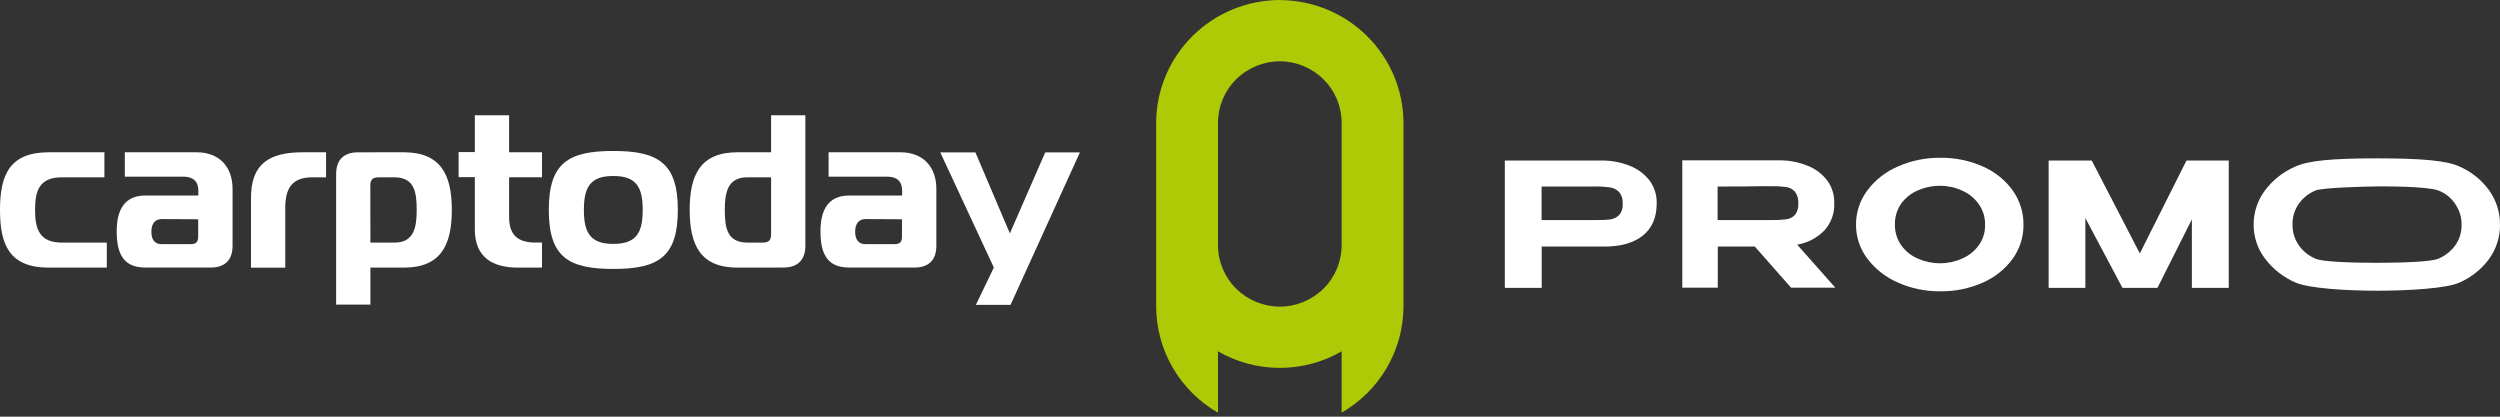
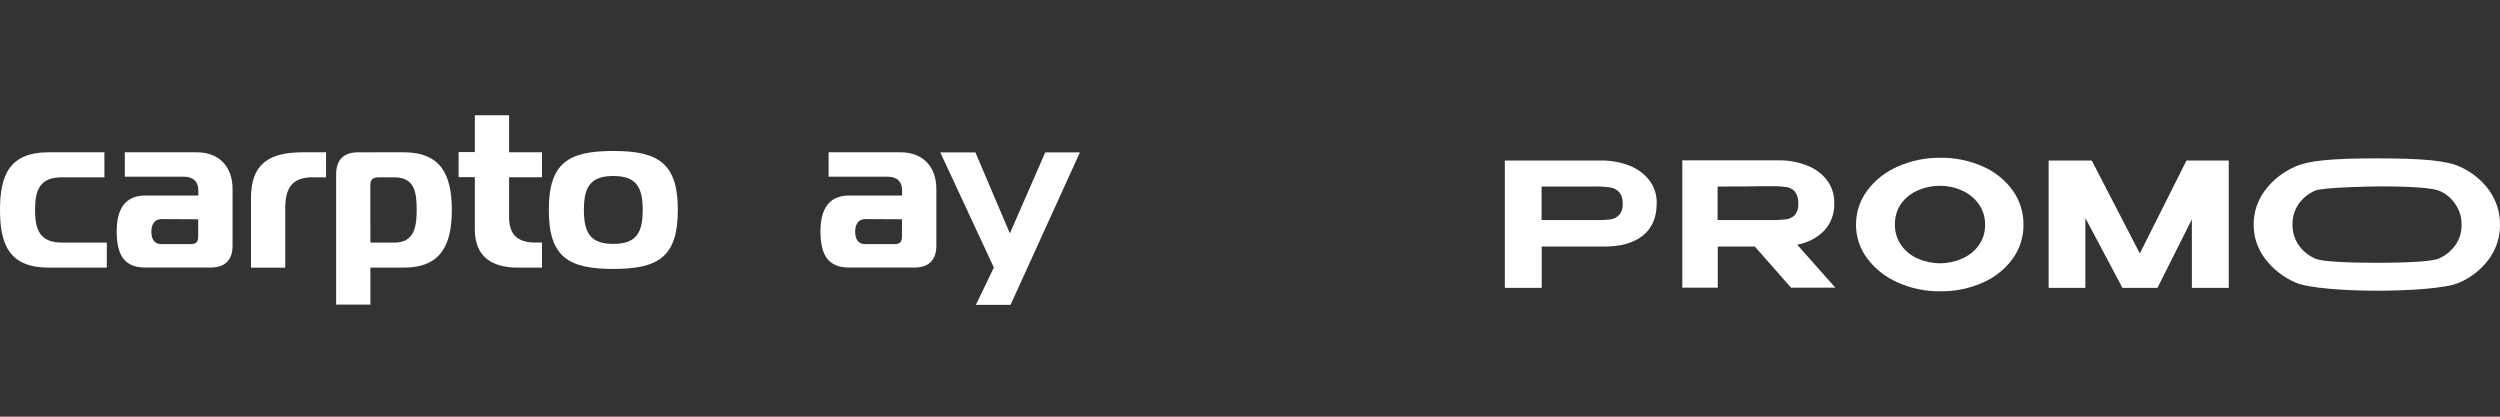
<svg xmlns="http://www.w3.org/2000/svg" width="552" height="92" viewBox="0 0 552 92" fill="none">
  <rect x="0" y="0" width="552" height="92" fill="#333333" stroke="none" />
-   <path fill-rule="evenodd" clip-rule="evenodd" d="M282.584 0C275.348 0.026 268.416 2.889 263.301 7.965C258.186 13.041 255.303 19.916 255.281 27.092V67.698C255.295 72.445 256.562 77.106 258.957 81.217C261.353 85.327 264.792 88.744 268.932 91.126V77.572C273.075 79.969 277.787 81.231 282.584 81.228C287.381 81.232 292.092 79.97 296.235 77.572V91.109C300.376 88.727 303.815 85.311 306.21 81.2C308.605 77.09 309.873 72.429 309.886 67.681V27.092C309.86 19.919 306.975 13.048 301.861 7.976C296.746 2.904 289.817 0.042 282.584 0.016V0ZM282.584 13.538C286.204 13.549 289.672 14.981 292.23 17.521C294.789 20.061 296.228 23.502 296.235 27.092V54.168C296.224 57.755 294.782 61.193 292.225 63.729C289.667 66.266 286.201 67.695 282.584 67.706C278.966 67.698 275.499 66.268 272.941 63.731C270.382 61.194 268.941 57.756 268.932 54.168V27.092C268.937 23.502 270.376 20.059 272.935 17.519C275.493 14.978 278.963 13.547 282.584 13.538Z" fill="#AEC905" />
  <path d="M10.795 59.093C2.068 59.093 0 54.045 0 46.353C0 38.662 2.084 33.623 10.795 33.623H23.051V39.148H13.701C8.719 39.148 7.739 42.03 7.739 46.353C7.739 50.677 8.76 53.567 13.701 53.567H23.583V59.093H10.795Z" fill="white" />
  <path d="M43.404 33.623C48.494 33.623 51.35 36.916 51.35 41.693V54.267C51.35 57.396 49.689 59.076 46.509 59.076H32.111C27.51 59.076 25.766 56.383 25.766 51.097C25.766 46.296 27.51 43.167 32.111 43.167H43.794V42.08C43.794 40.062 42.631 39.008 40.547 39.008H27.56V33.623H43.404ZM35.698 48.371C34.245 48.371 33.422 49.384 33.422 51.163C33.422 52.809 34.103 53.905 35.648 53.905H42.1C43.304 53.905 43.761 53.419 43.761 52.258V48.412L35.698 48.371Z" fill="white" />
  <path d="M55.419 43.71C55.419 36.217 59.347 33.623 66.903 33.623H71.993V39.148H68.987C64.528 39.148 62.984 41.503 62.984 45.925V59.101H55.419V43.71Z" fill="white" />
  <path d="M89.149 33.623C97.386 33.623 99.761 38.67 99.761 46.353C99.761 54.036 97.386 59.093 89.149 59.093H81.784V67.261H74.219V38.44C74.219 35.311 75.879 33.631 79.068 33.631L89.149 33.623ZM81.784 53.567H87.114C91.524 53.567 92.005 49.96 92.005 46.353C92.005 42.417 91.524 39.148 87.023 39.148H83.701C82.298 39.148 81.767 39.626 81.767 40.976L81.784 53.567Z" fill="white" />
  <path d="M114.392 59.093C108.82 59.093 104.843 56.877 104.843 50.636V39.107H101.256V33.581H104.843V25.445H112.407V33.614H119.673V39.14H112.407V47.885C112.407 51.731 114.151 53.559 118.27 53.559H119.673V59.084L114.392 59.093Z" fill="white" />
  <path d="M149.666 46.353C149.666 56.737 145.357 59.381 135.417 59.381C125.477 59.381 121.176 56.737 121.176 46.353C121.176 35.969 125.486 33.334 135.417 33.334C145.348 33.334 149.666 36.027 149.666 46.353ZM135.417 53.855C140.507 53.855 141.911 51.385 141.911 46.353C141.911 41.322 140.507 38.86 135.417 38.86C130.327 38.86 128.923 41.33 128.923 46.353C128.923 51.377 130.335 53.855 135.417 53.855Z" fill="white" />
-   <path d="M162.844 59.093C154.607 59.093 152.282 54.045 152.282 46.353C152.282 38.662 154.607 33.623 162.844 33.623H170.259V25.445H177.824V54.267C177.824 57.396 176.122 59.076 172.975 59.076L162.844 59.093ZM170.259 39.148H164.978C160.569 39.148 160.038 42.706 160.038 46.353C160.038 50.298 160.519 53.567 165.078 53.567H168.325C169.778 53.567 170.259 53.081 170.259 51.64V39.148Z" fill="white" />
  <path d="M198.799 33.623C203.889 33.623 206.746 36.916 206.746 41.693V54.267C206.746 57.396 205.085 59.076 201.905 59.076H187.515C182.906 59.076 181.162 56.383 181.162 51.097C181.162 46.296 182.906 43.167 187.515 43.167H199.19V42.08C199.19 40.062 198.027 39.008 195.943 39.008H182.956V33.623H198.799ZM191.093 48.371C189.64 48.371 188.818 49.384 188.818 51.163C188.818 52.809 189.499 53.905 191.052 53.905H197.496C198.708 53.905 199.156 53.419 199.156 52.258V48.412L191.093 48.371Z" fill="white" />
  <path d="M223.129 67.311H215.473L219.442 59.076L207.618 33.655H215.374L222.98 51.533L230.785 33.655H238.441L223.129 67.311Z" fill="white" />
  <path d="M359.899 36.623C361.632 37.311 363.139 38.446 364.253 39.906C365.288 41.335 365.828 43.046 365.797 44.793V44.945C365.797 48 364.786 50.35 362.765 51.994C360.743 53.638 357.877 54.454 354.167 54.442H340.41V63.562H332.265V35.449H353.455C355.664 35.404 357.858 35.804 359.899 36.623ZM355.517 48.461C356.259 48.358 356.947 48.025 357.477 47.51C358.079 46.803 358.368 45.894 358.281 44.981C358.366 44.047 358.078 43.116 357.477 42.381C356.946 41.838 356.243 41.484 355.48 41.376C354.396 41.224 353.302 41.158 352.207 41.179H347.649C346.17 41.179 343.747 41.179 340.382 41.179V48.586H352.207C353.312 48.617 354.418 48.575 355.517 48.461Z" fill="white" />
  <path d="M395.463 63.517L387.466 54.442H379.284V63.517H371.453V35.404H392.634C394.853 35.359 397.057 35.762 399.106 36.588C400.843 37.269 402.351 38.405 403.46 39.87C404.496 41.299 405.037 43.01 405.004 44.757V44.91C405.087 47.093 404.311 49.225 402.832 50.873C401.23 52.522 399.123 53.626 396.822 54.021L405.235 63.517H395.463ZM396.323 42.318C395.829 41.764 395.147 41.401 394.4 41.296C393.297 41.15 392.184 41.087 391.072 41.107C390.452 41.107 389.916 41.107 389.472 41.107C387.327 41.161 383.919 41.188 379.247 41.188V48.595H391.072C392.184 48.611 393.296 48.554 394.4 48.425C395.139 48.332 395.82 47.989 396.323 47.456C396.879 46.736 397.142 45.842 397.063 44.945C397.138 44.013 396.877 43.084 396.323 42.318Z" fill="white" />
  <path d="M437.814 36.758C440.458 37.913 442.732 39.737 444.397 42.04C445.982 44.265 446.816 46.913 446.782 49.617C446.814 52.305 445.98 54.935 444.397 57.141C442.725 59.431 440.453 61.246 437.814 62.396C434.855 63.712 431.63 64.368 428.375 64.316C425.167 64.35 421.99 63.695 419.074 62.396C416.388 61.233 414.059 59.413 412.316 57.114C410.673 54.941 409.794 52.313 409.81 49.617C409.787 46.905 410.658 44.256 412.297 42.058C414.026 39.742 416.359 37.913 419.056 36.758C421.979 35.461 425.161 34.806 428.375 34.839C431.63 34.786 434.855 35.442 437.814 36.758ZM433.192 57.114C434.676 56.484 435.954 55.474 436.89 54.191C437.853 52.852 438.349 51.249 438.304 49.617C438.34 47.984 437.845 46.381 436.89 45.035C435.957 43.737 434.679 42.708 433.192 42.058C431.684 41.374 430.039 41.022 428.375 41.027C426.682 41.017 425.007 41.362 423.466 42.04C421.974 42.666 420.692 43.685 419.768 44.981C418.841 46.328 418.363 47.918 418.399 49.537C418.357 51.18 418.845 52.794 419.795 54.155C420.717 55.459 421.999 56.485 423.493 57.114C425.023 57.789 426.685 58.135 428.366 58.128C430.031 58.135 431.678 57.789 433.192 57.114Z" fill="white" />
  <path d="M492.11 35.449V63.562H483.965V48.434L476.365 63.562H468.636L460.445 48.138V63.562H452.337V35.449H461.86L472.473 55.958L482.772 35.449H492.11Z" fill="white" />
  <path d="M543.031 36.758C545.675 37.913 547.949 39.737 549.614 42.04C551.199 44.265 552.033 46.913 551.999 49.617C552.031 52.305 551.197 54.935 549.614 57.141C547.942 59.431 545.67 61.246 543.031 62.396C540.258 63.679 531.826 64.19 524.864 64.19C517.903 64.19 509.711 63.643 506.873 62.396C504.188 61.236 501.861 59.415 500.124 57.114C498.471 54.946 497.589 52.315 497.609 49.617C497.586 46.905 498.457 44.256 500.096 42.058C501.825 39.742 504.158 37.913 506.855 36.758C509.702 35.476 514.815 34.964 524.864 34.964C534.914 34.964 540.239 35.476 543.031 36.758ZM538.409 57.114C539.89 56.481 541.168 55.471 542.107 54.191C543.064 52.85 543.556 51.248 543.512 49.617C543.546 47.985 543.055 46.384 542.107 45.035C541.229 43.689 539.934 42.647 538.409 42.058C535.635 41.089 526.565 41.161 524.864 41.161C523.163 41.161 512.79 41.403 511.265 42.058C509.77 42.68 508.488 43.7 507.566 44.999C506.633 46.343 506.152 47.935 506.189 49.555C506.147 51.198 506.635 52.812 507.585 54.173C508.507 55.477 509.788 56.503 511.283 57.132C512.809 57.805 519.095 58.029 524.846 58.029C530.596 58.029 536.892 57.787 538.409 57.114Z" fill="white" />
</svg>